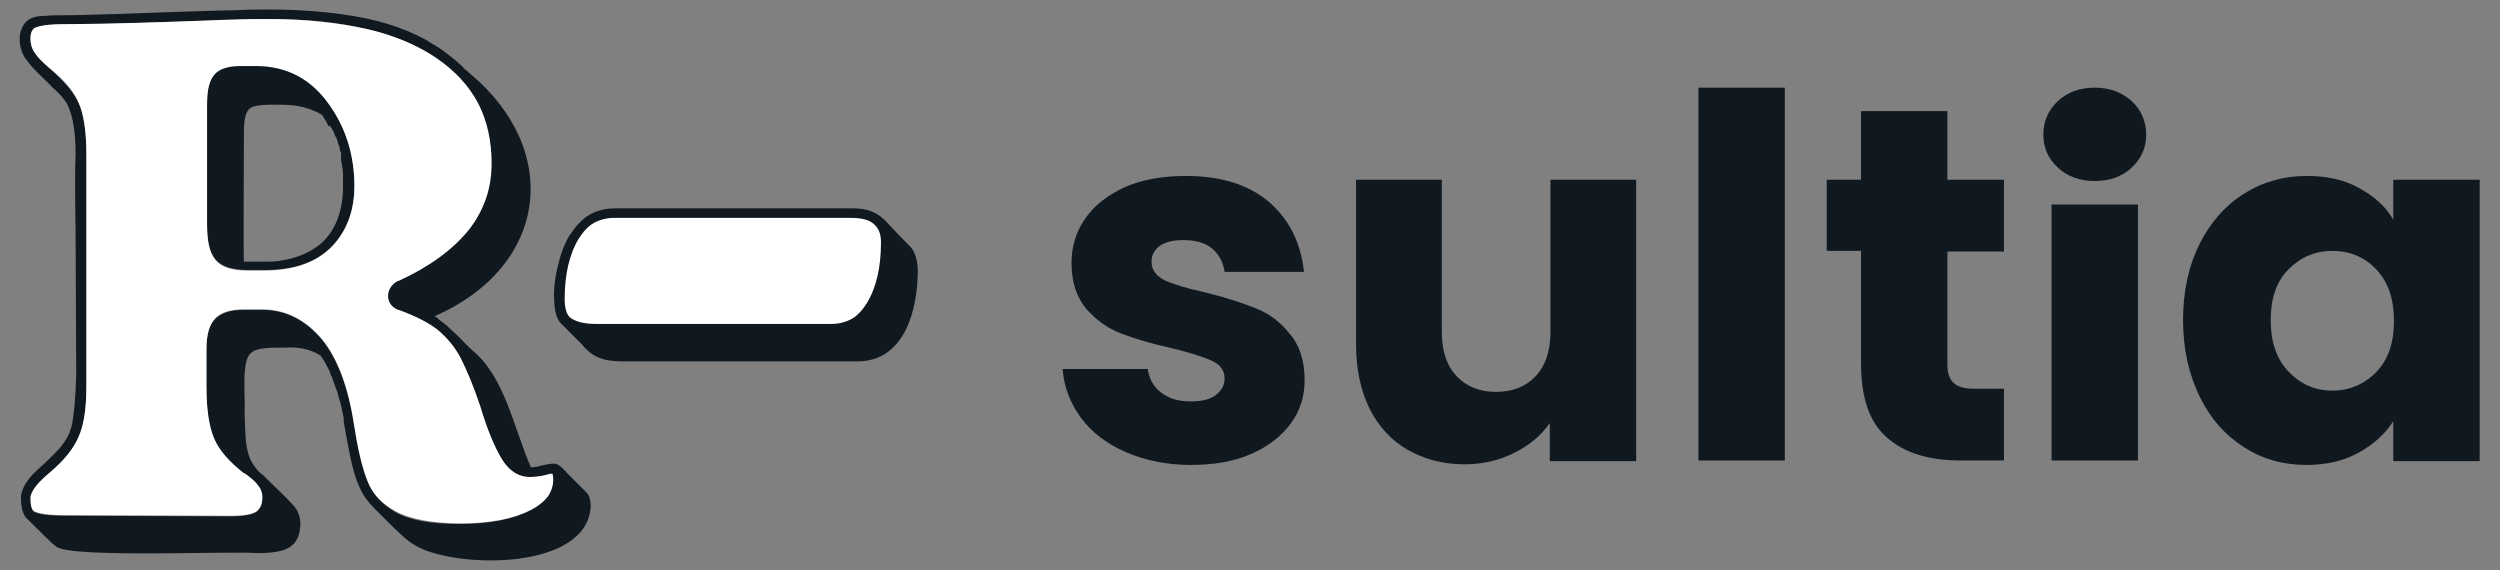
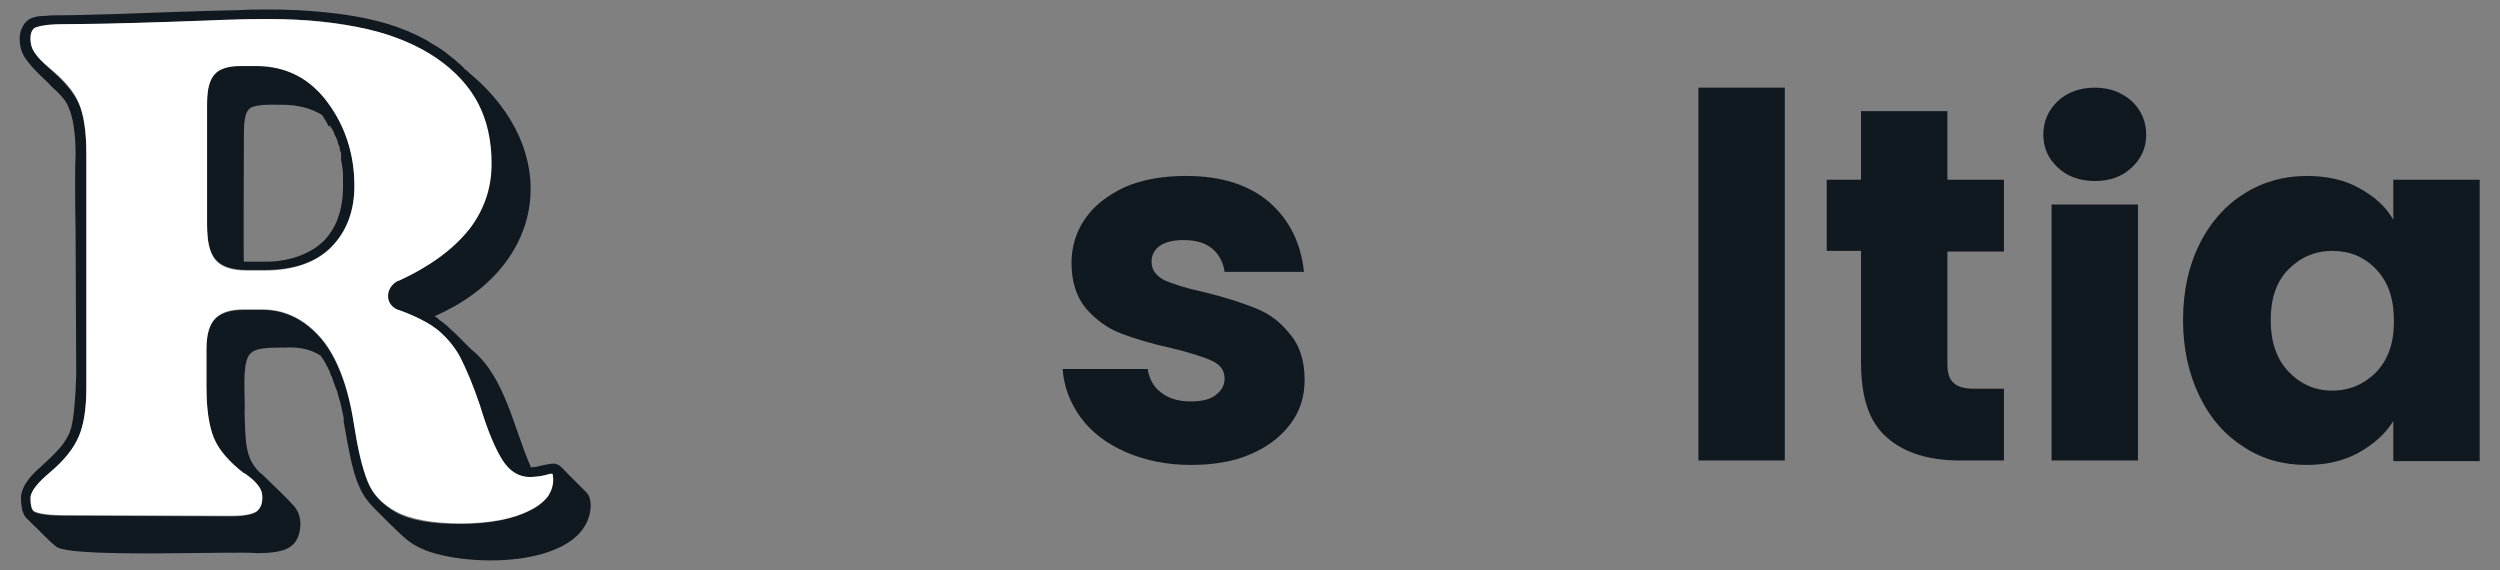
<svg xmlns="http://www.w3.org/2000/svg" version="1.1" id="Capa_1" x="0px" y="0px" viewBox="0 0 393.6 89.8" style="enable-background:new 0 0 393.6 89.8;" xml:space="preserve">
  <rect x="0" y="0" width="393.6" height="89.8" fill="#808080" stroke="none" />
  <style type="text/css">
	.st0{fill:#101820;}
	.st1{fill:#FFFFFF;}
</style>
  <g>
    <g>
      <g>
        <path class="st0" d="M92.4,77.6c-1-1-2-2-3-3c-0.4-0.4-0.8-0.9-1.2-1.2c-0.2-0.2-0.5-0.3-0.8-0.4c0,0,0,0,0,0c-0.1,0-0.2,0-0.4,0     c-0.3,0-0.7,0.1-1.3,0.2c-0.4,0.1-0.9,0.2-1.3,0.3c-0.3,0-0.6,0.1-0.8,0.1c0,0,0,0,0,0c-2.7-6.1-4.1-14.3-9.3-18.5     c-1.2-1.1-2.2-2.3-3.4-3.3c0,0,0,0,0,0c-0.3-0.3-0.6-0.6-0.9-0.8c-0.3-0.3-0.7-0.5-1-0.8c0,0-0.1-0.1-0.1-0.1     c-0.1-0.1-0.2-0.2-0.3-0.2c-0.1,0-0.1-0.1-0.2-0.1c18-7.9,20.1-26.2,5.5-38.3c-0.2-0.2-0.4-0.4-0.6-0.5c0,0,0,0,0,0     c-1-1.1-2.2-2-3.5-3c-0.8-0.6-1.8-1.1-2.7-1.7c0,0,0,0,0,0c-3.8-2.1-8-3.3-12.9-4c0,0,0,0,0,0c-3.5-0.5-7.4-0.8-11.6-0.8     c0,0,0,0,0,0c-0.1,0-0.2,0-0.4,0c-0.1,0-0.2,0-0.4,0c-1.3,0-2.7,0-4.3,0.1h0c-5.7,0.1-13.1,0.4-19,0.6c0,0,0,0,0,0     c-3.8,0.1-6.7,0.2-8.6,0.2c-1,0-1.9,0-2.7,0.1c0,0,0,0,0,0C5.6,2.5,4.5,2.8,3.8,3.8C3.4,4.4,3.1,5.1,3.1,6.1     c0,1.2,0.3,2.2,0.9,3.1c0.4,0.5,0.8,1.1,1.4,1.7c0.9,1,2,1.9,2.9,2.9c0.7,0.6,1.4,1.3,1.9,2c0.3,0.4,0.5,0.8,0.6,1.1     c0.7,1.6,1.1,4,1.1,7.4c-0.1,1.7-0.1,6.4,0,12.1L12,59c-0.1,3.8-0.4,6.9-0.8,8.4c-0.1,0.2-0.2,0.4-0.2,0.6     c-0.3,0.7-0.7,1.4-1.3,2.2c-0.9,1.1-2.2,2.3-3.4,3.4c-1.4,1.2-2.3,2.4-2.7,3.4c0,0,0,0,0,0c-0.2,0.5-0.3,0.9-0.3,1.4     c0,0.8,0.1,1.4,0.2,1.9c0,0,0,0,0,0c0.2,0.6,0.4,1.1,0.8,1.4c0.3,0.3,0.6,0.6,1,1c1.2,1.1,2.3,2.4,3.6,3.4     c2.6,1.8,28.2,0.6,31.8,1c4.1-0.1,6.4-0.7,6.6-4.5c0-1.1-0.3-2-0.9-2.8c-1.5-1.7-3.3-3.3-4.9-4.9c-0.1-0.1-0.2-0.2-0.3-0.3     c-0.1,0-0.1-0.1-0.2-0.1c-2.5-2.4-2.3-4.9-2.5-9.4c0.2-2.1-0.6-8.3,1-9.5c1-1.1,4.5-0.8,6.2-0.9c1.8,0,3.4,0.4,4.8,1.3     c0,0.1,0.1,0.1,0.1,0.2c0,0,0.1,0.1,0.1,0.1c0.2,0.3,0.3,0.5,0.5,0.8c0,0.1,0.1,0.1,0.1,0.2c0.1,0.3,0.3,0.5,0.4,0.8     c0,0,0,0.1,0.1,0.1c0,0.1,0.1,0.2,0.1,0.3c0,0.1,0.1,0.2,0.1,0.3c0,0.1,0.1,0.2,0.1,0.3c0,0,0,0.1,0.1,0.1     c0.1,0.3,0.2,0.6,0.3,0.9c0,0.1,0,0.1,0.1,0.2c0.1,0.4,0.2,0.7,0.4,1.1c0,0.1,0.1,0.2,0.1,0.3c0,0.1,0.1,0.2,0.1,0.4     c0,0.1,0.1,0.2,0.1,0.4c0.1,0.2,0.1,0.4,0.2,0.6c0,0.1,0.1,0.2,0.1,0.4c0.2,0.7,0.3,1.5,0.5,2.2c0,0.1,0,0.1,0,0.2     c0,0.1,0,0.1,0,0.2c0,0.1,0,0.1,0,0.2c0,0.2,0.1,0.4,0.1,0.6c0.3,1.8,0.6,3.3,0.9,4.8c0.4,1.9,0.8,3.5,1.5,5     c0.5,1.2,1.3,2.3,2.2,3.2c0,0,0,0,0,0c0.9,0.9,1.8,1.8,2.7,2.7c1.4,1.3,2.5,2.6,4.3,3.5c6.4,3.4,26.7,3.7,27.2-6.4     C93,78.8,92.8,78,92.4,77.6z M57.9,75.9c-0.9-2.2-1.6-5.3-2.2-9.2c-0.9-5.8-2.6-10.2-5-13.2c-2.6-3.1-5.7-4.7-9.4-4.7h-2.9     c-2,0-3.4,0.4-4.4,1.3c-1,0.9-1.5,2.5-1.5,5v5.8c0,3.6,0.4,6.3,1.2,8.2c0.8,1.9,2.4,3.8,4.7,5.5c0,0,0,0,0.1,0     c0.9,0.7,1.7,1.3,2.2,2c0.4,0.5,0.6,1.1,0.6,1.8c0,1.3-0.5,1.8-0.8,2.1c-0.3,0.2-1.2,0.8-4.1,0.8L10,81.2h0     c-3.4,0-4.4-0.5-4.6-0.6c-0.4-0.2-0.6-1-0.6-2.1c0-0.6,0.4-1.8,2.9-3.9c0,0,0,0,0,0c2.4-2,3.9-3.9,4.7-5.8     c0.8-1.9,1.2-4.4,1.2-7.8l0-36.6c0-3.6-0.4-6.3-1.2-8.1c-0.8-1.8-2.4-3.6-4.6-5.5C6.7,9.8,5.9,9,5.4,8.2c0,0,0,0,0,0     C5,7.6,4.8,6.9,4.8,6.1c0-1.1,0.3-1.4,0.7-1.6c0.3-0.2,1.3-0.6,4.4-0.6c3.2,0,9.4-0.2,18.2-0.5c2.4-0.1,5-0.1,7.8-0.2     C38.4,3.1,40.5,3,42.4,3c5.8,0,11,0.5,15.4,1.6c4.3,1,8,2.6,10.9,4.6c2.9,2,5.1,4.4,6.5,7.1c1.4,2.7,2.1,5.9,2.1,9.4     c0,2-0.3,3.9-0.9,5.6c-0.6,1.7-1.5,3.4-2.7,4.9c-2.5,3.1-6.2,5.8-11,8c0,0,0,0-0.1,0c-1,0.5-1.6,1.4-1.6,2.4c0,1,0.6,1.8,1.6,2.2     c0,0,0,0,0.1,0c2.6,0.9,4.7,2,6.2,3.2c1.4,1.2,2.6,2.6,3.5,4.3c1,1.8,2,4.4,3.1,7.6c1.2,3.7,2.3,6.3,3.2,8     c1.5,2.6,3.4,3.2,4.6,3.2c0.8,0,1.7-0.1,2.5-0.3c0.4-0.1,0.7-0.2,0.8-0.2c0.2,0,0.2,0,0.2,0c0,0,0,0,0.1,0c0,0.1,0.1,0.4,0.1,1     c0,1-0.3,1.9-0.8,2.6c-0.6,0.8-1.5,1.6-2.8,2.2c-2.7,1.4-6.5,2.1-11,2.1c-4.5,0-8-0.6-10.2-1.9C60.2,79.4,58.7,77.9,57.9,75.9z" />
        <path class="st0" d="M40.3,10.3h-2.4c-2,0-3.3,0.4-4.1,1.3c-0.8,0.9-1.2,2.3-1.2,4.7v18.9c0,2.8,0.4,4.5,1.3,5.6     c0.9,1.1,2.6,1.7,5.1,1.7h2.6c4.7,0,8.2-1.2,10.6-3.7c2.4-2.4,3.6-5.7,3.6-9.6c0-4.9-1.4-9.3-4.1-13     C48.9,12.3,45.1,10.3,40.3,10.3z M52,19.9c0.1,0.1,0.1,0.2,0.2,0.3c0.1,0.1,0.1,0.2,0.2,0.3c0.1,0.2,0.2,0.5,0.3,0.7     c0,0.1,0,0.1,0.1,0.2c0,0.1,0,0.1,0.1,0.2l0.1,0.2c0,0.1,0.1,0.2,0.1,0.3c0,0.1,0.1,0.2,0.1,0.4c0.1,0.2,0.1,0.4,0.2,0.5     c0,0.1,0.1,0.2,0.1,0.4c0,0.1,0,0.1,0,0.2c0,0.1,0,0.1,0.1,0.2c0,0.1,0.1,0.2,0.1,0.4c0,0.1,0,0.1,0,0.2c0,0.1,0,0.1,0,0.2     c0,0.1,0,0.1,0,0.2c0,0.1,0,0.1,0,0.2c0,0.1,0,0.1,0,0.2c0,0.2,0.1,0.4,0.1,0.5c0.1,0.6,0.2,1.3,0.2,1.9c0,0.1,0,0.1,0,0.2     c0,0.2,0,0.3,0,0.5c0,0.1,0,0.1,0,0.2c0,0.1,0,0.1,0,0.2c0,0.1,0,0.2,0,0.3c0,0,0,0.1,0,0.1c0,0.1,0,0.3,0,0.4c0,0.1,0,0.1,0,0.2     c0,0.1,0,0.1,0,0.2c-0.1,3.2-1,5.8-2.8,7.8c0,0,0,0,0,0c-1.8,1.9-4.4,3-7.4,3.4c-0.8,0.1-1.6,0.1-2.4,0.1h-2.6     c-0.1,0-0.3,0-0.4,0c0,0,0,0,0,0c-0.1,0.1,0-19.8,0-20.3c0-1.8,0.2-3,0.7-3.6c0.7-1,3.9-0.8,5.4-0.8c2.3,0,4.4,0.5,6.2,1.6     c0.1,0.1,0.1,0.2,0.2,0.3c0,0,0,0,0,0c0.2,0.3,0.4,0.7,0.6,1c0,0,0,0,0,0c0,0.1,0.1,0.1,0.1,0.2c0,0,0,0,0,0.1c0,0,0,0,0,0     c0,0.1,0.1,0.1,0.1,0.2C51.9,19.7,52,19.7,52,19.9C52,19.9,52,19.9,52,19.9z" />
      </g>
      <path class="st1" d="M87,74.6C87,74.6,86.9,74.6,87,74.6c-0.1,0-0.1,0-0.3,0c-0.2,0-0.4,0.1-0.8,0.2c-0.8,0.2-1.7,0.3-2.5,0.3    c-1.3,0-3.1-0.5-4.6-3.2c-1-1.7-2.1-4.3-3.2-8c-1.1-3.3-2.2-5.8-3.1-7.6c-0.9-1.7-2.1-3.1-3.5-4.3c-1.5-1.2-3.5-2.2-6.2-3.2    c0,0,0,0-0.1,0c-1-0.4-1.6-1.2-1.6-2.2c0-1,0.6-1.9,1.6-2.4c0,0,0,0,0.1,0c4.8-2.2,8.5-4.9,11-8c1.2-1.5,2.1-3.2,2.7-4.9    c0.6-1.7,0.9-3.6,0.9-5.6c0-3.5-0.7-6.7-2.1-9.4c-1.4-2.7-3.6-5.1-6.5-7.1c-2.9-2-6.6-3.6-10.9-4.6C53.4,3.6,48.2,3,42.4,3    c-1.9,0-4,0-6.6,0.1C33,3.2,30.5,3.3,28,3.4C19.2,3.7,13,3.8,9.8,3.8c-3.1,0-4.1,0.5-4.4,0.6C5.1,4.7,4.8,5.1,4.8,6.1    c0,0.8,0.2,1.5,0.6,2.1c0,0,0,0,0,0C5.9,9,6.7,9.8,7.8,10.7c2.3,1.9,3.8,3.6,4.6,5.5c0.8,1.8,1.2,4.5,1.2,8.1l0,36.6    c0,3.4-0.4,6-1.2,7.8c-0.8,1.9-2.3,3.8-4.7,5.8c0,0,0,0,0,0c-2.5,2.1-2.9,3.3-2.9,3.9c0,1.1,0.2,1.9,0.6,2.1    c0.2,0.1,1.2,0.6,4.6,0.6h0l26.4,0.1c2.9,0,3.8-0.5,4.1-0.8c0.3-0.3,0.8-0.8,0.8-2.1c0-0.7-0.2-1.3-0.6-1.8    c-0.5-0.7-1.2-1.3-2.2-2c0,0,0,0-0.1,0c-2.3-1.8-3.9-3.6-4.7-5.5c-0.8-1.9-1.2-4.6-1.2-8.2v-5.8c0-2.5,0.5-4,1.5-5    c1-0.9,2.4-1.3,4.4-1.3h2.9c3.6,0,6.8,1.6,9.4,4.7c2.4,2.9,4.1,7.4,5,13.2c0.6,3.9,1.3,7,2.2,9.2c0.8,2,2.2,3.5,4.4,4.7    c2.2,1.2,5.7,1.9,10.2,1.9c4.6,0,8.3-0.7,11-2.1c1.2-0.6,2.2-1.4,2.8-2.2c0.5-0.8,0.8-1.6,0.8-2.6C87.1,75,87,74.7,87,74.6z     M52.2,38.9c-2.4,2.4-5.9,3.7-10.6,3.7h-2.6c-2.5,0-4.1-0.5-5.1-1.7c-0.9-1.1-1.3-2.8-1.3-5.6V16.4c0-2.4,0.4-3.8,1.2-4.7    c0.8-0.9,2.2-1.3,4.1-1.3h2.4c4.8,0,8.6,2,11.4,5.9c2.7,3.7,4.1,8.1,4.1,13C55.8,33.2,54.6,36.4,52.2,38.9z" />
-       <path class="st0" d="M143,38.5c-1-1-2-2-2.9-3c-0.4-0.4-0.7-0.8-1.1-1.1c-0.5-0.5-1.2-0.9-2-1.2c-0.8-0.3-1.8-0.4-3-0.4    c0,0-37.2,0-37.2,0c-1.8,0-3.3,0.5-4.6,1.4c-0.9,0.7-1.7,1.6-2.4,2.7c0,0,0,0.1-0.1,0.1c0,0,0,0,0,0c-0.9,1.5-1.5,3.2-1.9,5    c-0.5,2-0.7,4.1-0.5,6c0.1,1.5,0.5,2.5,1.3,3.2c0.2,0.2,0.4,0.4,0.6,0.6c0.8,0.8,1.5,1.5,2.3,2.3c1.7,2.1,3.4,2.8,6.6,2.8    c0,0,37,0,37,0c7.2-0.1,9.4-7.8,9.4-14.5C144.4,40.7,144,39.4,143,38.5z" />
-       <path class="st1" d="M138.7,38.2c0,3.8-0.7,7-2.2,9.5c-0.7,1.1-1.5,2-2.4,2.5c-0.9,0.5-2,0.8-3.2,0.8h-37c-1.8,0-3.1-0.3-4-0.9    c-0.8-0.5-1-1.9-1-3c0-3.8,0.7-7,2.2-9.5c0.7-1.1,1.5-2,2.4-2.5c0.9-0.5,2-0.8,3.2-0.8h37.2c1.7,0,3,0.3,3.7,1    C138.4,36,138.7,36.9,138.7,38.2z" />
    </g>
    <g>
      <path class="st0" d="M177.3,71.2c-3-1.3-5.4-3.1-7.1-5.4s-2.7-4.9-2.9-7.7h13.4c0.2,1.5,0.9,2.8,2.1,3.7c1.3,1,2.8,1.4,4.7,1.4    c1.7,0,3-0.3,3.9-1c0.9-0.7,1.4-1.5,1.4-2.6c0-1.3-0.7-2.2-2-2.8c-1.3-0.6-3.5-1.3-6.4-2c-3.2-0.7-5.8-1.5-7.9-2.3    c-2.1-0.8-3.9-2.1-5.5-3.9c-1.5-1.8-2.3-4.2-2.3-7.2c0-2.5,0.7-4.9,2.1-6.9c1.4-2.1,3.5-3.7,6.2-5c2.7-1.2,6-1.8,9.7-1.8    c5.6,0,9.9,1.4,13.1,4.1c3.2,2.8,5,6.4,5.5,11h-12.5c-0.2-1.5-0.9-2.8-2-3.7c-1.1-0.9-2.6-1.3-4.5-1.3c-1.6,0-2.8,0.3-3.7,0.9    c-0.8,0.6-1.3,1.4-1.3,2.5c0,1.3,0.7,2.2,2,2.9c1.3,0.6,3.5,1.3,6.3,1.9c3.3,0.8,6,1.7,8,2.5c2.1,0.8,3.9,2.1,5.4,4    c1.6,1.8,2.4,4.3,2.4,7.3c0,2.6-0.7,4.9-2.2,6.9c-1.5,2-3.5,3.6-6.3,4.8c-2.7,1.2-5.9,1.7-9.5,1.7    C183.8,73.2,180.3,72.5,177.3,71.2z" />
-       <path class="st0" d="M257.6,28.3v44.3H244v-6c-1.4,2-3.2,3.5-5.6,4.7c-2.4,1.2-5,1.8-7.8,1.8c-3.4,0-6.4-0.8-9-2.3    c-2.6-1.5-4.6-3.7-6-6.5c-1.4-2.9-2.1-6.2-2.1-10.1V28.3H227v24c0,3,0.8,5.3,2.3,6.9c1.5,1.6,3.6,2.5,6.2,2.5    c2.6,0,4.7-0.8,6.3-2.5c1.5-1.6,2.3-3.9,2.3-6.9v-24H257.6z" />
      <path class="st0" d="M281,13.8v58.7h-13.6V13.8H281z" />
      <path class="st0" d="M315.5,61v11.5h-6.9c-4.9,0-8.8-1.2-11.5-3.6c-2.8-2.4-4.1-6.3-4.1-11.8V39.5h-5.4V28.3h5.4V17.5h13.6v10.8    h8.9v11.3h-8.9v17.8c0,1.3,0.3,2.3,1,2.9c0.6,0.6,1.7,0.9,3.2,0.9H315.5z" />
      <g>
        <path class="st0" d="M324,26.4c-1.5-1.4-2.3-3.1-2.3-5.2c0-2.1,0.8-3.9,2.3-5.3c1.5-1.4,3.5-2.1,5.8-2.1c2.3,0,4.2,0.7,5.8,2.1     c1.5,1.4,2.3,3.2,2.3,5.3c0,2.1-0.8,3.8-2.3,5.2c-1.5,1.4-3.4,2.1-5.8,2.1C327.5,28.5,325.5,27.8,324,26.4z" />
        <rect x="323" y="32.2" class="st0" width="13.6" height="40.3" />
      </g>
      <path class="st0" d="M346.3,38.4c1.7-3.4,4.1-6.1,7-7.9c3-1.9,6.3-2.8,9.9-2.8c3.1,0,5.9,0.6,8.2,1.9c2.4,1.3,4.2,2.9,5.4,5v-6.3    h13.6v44.3h-13.6v-6.3c-1.3,2.1-3.2,3.7-5.5,5c-2.4,1.3-5.1,1.9-8.2,1.9c-3.6,0-6.9-0.9-9.8-2.8c-3-1.9-5.3-4.5-7-8    c-1.7-3.5-2.6-7.5-2.6-12C343.7,45.8,344.6,41.8,346.3,38.4z M374.1,42.4c-1.9-2-4.2-2.9-6.9-2.9c-2.7,0-5,1-6.9,2.9    c-1.9,1.9-2.8,4.6-2.8,8c0,3.4,0.9,6.1,2.8,8.1c1.9,2,4.2,3,6.9,3c2.7,0,5-1,6.9-2.9c1.9-2,2.8-4.6,2.8-8    C376.9,47,376,44.4,374.1,42.4z" />
    </g>
  </g>
</svg>